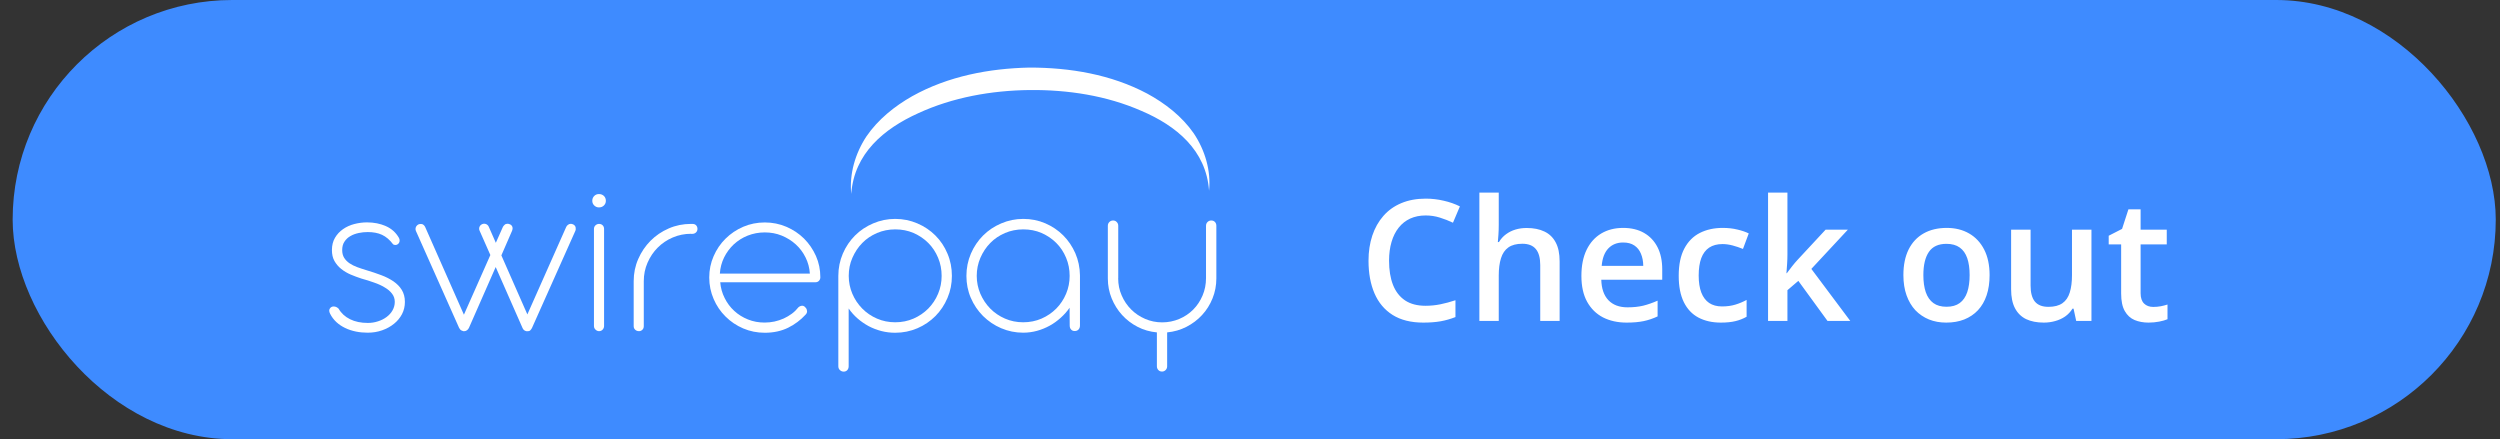
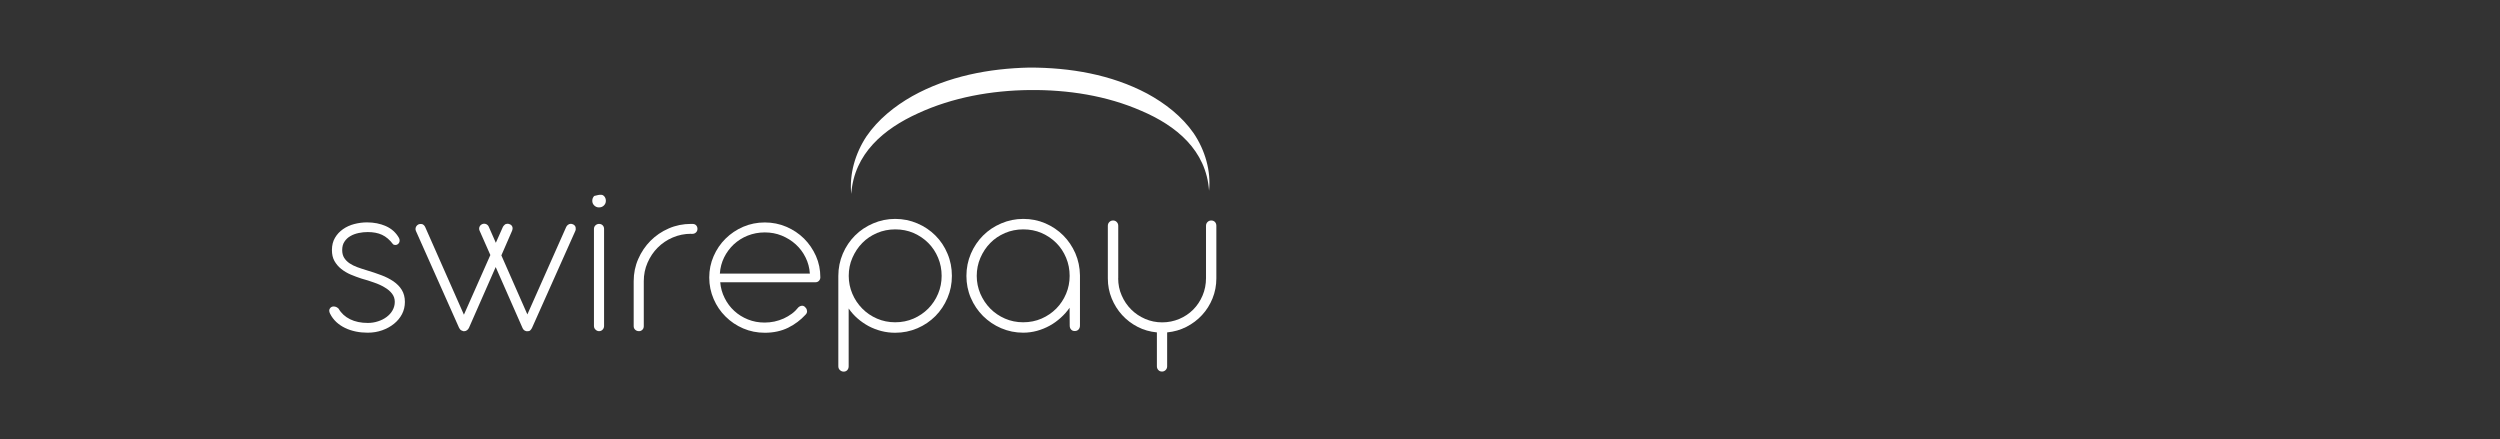
<svg xmlns="http://www.w3.org/2000/svg" width="148" height="26" viewBox="0 0 148 26" fill="none">
  <rect x="0" y="0" width="148" height="26" fill="#333333" stroke="none" />
-   <rect x="0.749" width="147" height="26" rx="13" fill="#3E8BFF" />
  <path d="M51.292 8.076C50.625 9.089 50.275 10.308 50.394 11.48C50.566 9.081 52.332 7.622 54.35 6.707C56.399 5.762 58.687 5.356 60.953 5.33C63.22 5.309 65.512 5.659 67.578 6.566C69.622 7.438 71.409 8.888 71.576 11.291C71.696 10.12 71.345 8.897 70.665 7.887C69.968 6.887 68.98 6.121 67.92 5.544C65.773 4.402 63.331 4 60.945 4C58.558 4.051 56.129 4.509 54.004 5.694C52.956 6.288 51.981 7.071 51.292 8.076Z" fill="white" />
  <path fill-rule="evenodd" clip-rule="evenodd" d="M49.895 15.016C49.719 15.431 49.629 15.867 49.629 16.334V21.683C49.629 21.773 49.659 21.85 49.724 21.91C49.788 21.97 49.86 22 49.946 22C50.036 22 50.104 21.97 50.16 21.91C50.215 21.846 50.241 21.773 50.241 21.683V18.262C50.391 18.48 50.566 18.677 50.767 18.852C50.968 19.028 51.186 19.177 51.421 19.306C51.657 19.43 51.909 19.528 52.174 19.597C52.439 19.665 52.713 19.699 52.995 19.699C53.461 19.699 53.897 19.609 54.308 19.434C54.718 19.259 55.073 19.015 55.377 18.711C55.681 18.403 55.916 18.049 56.091 17.638C56.267 17.227 56.352 16.795 56.352 16.334C56.352 15.867 56.267 15.427 56.091 15.016C55.92 14.602 55.681 14.247 55.377 13.943C55.073 13.639 54.718 13.4 54.308 13.225C53.897 13.049 53.461 12.959 52.995 12.959C52.533 12.959 52.101 13.049 51.691 13.225C51.28 13.4 50.921 13.639 50.617 13.943C50.314 14.247 50.07 14.606 49.895 15.016ZM50.459 17.39C50.318 17.056 50.245 16.706 50.245 16.334C50.245 15.953 50.314 15.594 50.463 15.26C50.609 14.927 50.801 14.632 51.049 14.383C51.293 14.131 51.584 13.939 51.922 13.793C52.255 13.652 52.614 13.579 52.995 13.579C53.384 13.579 53.748 13.648 54.081 13.793C54.415 13.939 54.706 14.135 54.954 14.383C55.202 14.632 55.394 14.922 55.535 15.26C55.676 15.594 55.745 15.953 55.745 16.334C55.745 16.701 55.676 17.056 55.535 17.39C55.394 17.724 55.202 18.014 54.954 18.267C54.706 18.515 54.415 18.716 54.081 18.861C53.748 19.006 53.384 19.079 52.995 19.079C52.61 19.079 52.251 19.006 51.917 18.861C51.584 18.716 51.293 18.519 51.045 18.267C50.797 18.014 50.6 17.724 50.459 17.39Z" fill="white" />
  <path fill-rule="evenodd" clip-rule="evenodd" d="M57.477 15.016C57.301 15.431 57.212 15.867 57.212 16.334C57.212 16.791 57.297 17.227 57.472 17.634C57.648 18.044 57.892 18.403 58.195 18.707C58.503 19.011 58.858 19.255 59.269 19.43C59.679 19.605 60.111 19.695 60.573 19.695C60.855 19.695 61.129 19.657 61.394 19.584C61.659 19.511 61.911 19.408 62.142 19.28C62.378 19.152 62.592 18.994 62.792 18.814C62.993 18.634 63.169 18.438 63.319 18.22L63.327 19.276C63.327 19.37 63.353 19.447 63.408 19.507C63.46 19.567 63.532 19.597 63.622 19.597C63.716 19.597 63.793 19.567 63.849 19.507C63.904 19.447 63.934 19.37 63.934 19.276V16.299C63.926 15.833 63.836 15.401 63.661 14.995C63.485 14.593 63.246 14.238 62.942 13.934C62.639 13.631 62.288 13.396 61.882 13.22C61.475 13.045 61.043 12.959 60.577 12.959C60.115 12.959 59.683 13.049 59.273 13.225C58.862 13.4 58.503 13.639 58.199 13.943C57.896 14.247 57.652 14.606 57.477 15.016ZM58.037 17.39C57.896 17.056 57.823 16.706 57.823 16.334C57.823 15.953 57.896 15.594 58.041 15.26C58.187 14.927 58.379 14.632 58.627 14.383C58.871 14.131 59.162 13.939 59.499 13.793C59.833 13.652 60.192 13.579 60.573 13.579C60.962 13.579 61.326 13.648 61.659 13.793C61.993 13.939 62.284 14.135 62.532 14.383C62.78 14.632 62.972 14.922 63.113 15.26C63.254 15.594 63.323 15.953 63.323 16.334C63.323 16.701 63.254 17.056 63.113 17.39C62.972 17.723 62.78 18.014 62.532 18.267C62.284 18.515 61.993 18.716 61.659 18.861C61.326 19.006 60.962 19.079 60.573 19.079C60.188 19.079 59.829 19.006 59.495 18.861C59.162 18.716 58.871 18.519 58.623 18.267C58.375 18.014 58.182 17.723 58.037 17.39Z" fill="white" />
  <path d="M66.196 16.475C66.196 16.838 66.264 17.176 66.405 17.493C66.542 17.809 66.73 18.087 66.966 18.322C67.201 18.557 67.475 18.741 67.791 18.878C68.108 19.015 68.441 19.084 68.8 19.084C69.159 19.084 69.493 19.015 69.81 18.883C70.126 18.75 70.4 18.566 70.635 18.331C70.87 18.096 71.054 17.818 71.191 17.497C71.328 17.176 71.396 16.83 71.396 16.462V13.366C71.396 13.276 71.426 13.203 71.486 13.143C71.546 13.084 71.618 13.053 71.704 13.053C71.798 13.053 71.871 13.084 71.927 13.143C71.982 13.203 72.008 13.276 72.008 13.366V16.483C72.008 16.902 71.931 17.296 71.781 17.668C71.631 18.04 71.422 18.369 71.161 18.651C70.896 18.938 70.588 19.169 70.237 19.349C69.886 19.528 69.506 19.639 69.095 19.678V21.688C69.095 21.773 69.065 21.846 69.006 21.906C68.946 21.966 68.873 21.996 68.792 21.996C68.702 21.996 68.629 21.966 68.574 21.906C68.518 21.846 68.488 21.773 68.488 21.688V19.678C68.078 19.639 67.697 19.532 67.346 19.349C66.996 19.169 66.688 18.934 66.427 18.647C66.166 18.361 65.961 18.031 65.811 17.664C65.661 17.296 65.584 16.902 65.584 16.483V13.366C65.584 13.276 65.614 13.203 65.674 13.143C65.734 13.084 65.807 13.053 65.897 13.053C65.982 13.053 66.055 13.084 66.11 13.143C66.17 13.203 66.2 13.276 66.2 13.366V16.475H66.196Z" fill="white" />
-   <path d="M35.063 11.89C35.063 11.771 35.102 11.676 35.179 11.6C35.256 11.523 35.35 11.488 35.457 11.488C35.577 11.488 35.675 11.527 35.752 11.6C35.829 11.676 35.867 11.771 35.867 11.89C35.867 11.997 35.829 12.087 35.752 12.164C35.675 12.241 35.577 12.279 35.457 12.279C35.35 12.279 35.26 12.241 35.179 12.164C35.102 12.087 35.063 11.997 35.063 11.89Z" fill="white" />
+   <path d="M35.063 11.89C35.063 11.771 35.102 11.676 35.179 11.6C35.577 11.488 35.675 11.527 35.752 11.6C35.829 11.676 35.867 11.771 35.867 11.89C35.867 11.997 35.829 12.087 35.752 12.164C35.675 12.241 35.577 12.279 35.457 12.279C35.35 12.279 35.26 12.241 35.179 12.164C35.102 12.087 35.063 11.997 35.063 11.89Z" fill="white" />
  <path d="M35.761 19.297C35.761 19.383 35.731 19.456 35.675 19.515C35.62 19.575 35.547 19.605 35.465 19.605C35.389 19.605 35.316 19.575 35.256 19.515C35.192 19.456 35.162 19.383 35.162 19.297V13.554C35.162 13.468 35.192 13.396 35.252 13.34C35.312 13.284 35.384 13.255 35.465 13.255C35.551 13.255 35.624 13.284 35.679 13.34C35.735 13.396 35.761 13.468 35.761 13.554V19.297Z" fill="white" />
  <path d="M21.399 16.492C21.19 16.423 20.976 16.346 20.767 16.257C20.557 16.167 20.369 16.056 20.202 15.923C20.035 15.79 19.903 15.632 19.8 15.453C19.697 15.269 19.65 15.055 19.65 14.803C19.65 14.525 19.71 14.285 19.83 14.08C19.95 13.875 20.108 13.704 20.305 13.567C20.501 13.43 20.724 13.327 20.972 13.263C21.22 13.199 21.472 13.165 21.729 13.165C22.135 13.165 22.507 13.237 22.845 13.387C23.183 13.537 23.444 13.772 23.623 14.093C23.653 14.157 23.666 14.217 23.657 14.277C23.649 14.336 23.623 14.383 23.589 14.422C23.534 14.478 23.474 14.503 23.401 14.503C23.362 14.503 23.324 14.49 23.277 14.469C23.076 14.2 22.854 14.011 22.614 13.9C22.375 13.789 22.092 13.738 21.767 13.738C21.592 13.738 21.417 13.755 21.237 13.793C21.057 13.832 20.895 13.887 20.75 13.973C20.604 14.054 20.484 14.165 20.395 14.302C20.3 14.439 20.258 14.606 20.258 14.807C20.258 14.986 20.296 15.136 20.373 15.26C20.45 15.384 20.557 15.495 20.69 15.585C20.822 15.675 20.976 15.752 21.151 15.816C21.327 15.88 21.506 15.94 21.695 15.996C21.998 16.085 22.289 16.184 22.563 16.287C22.841 16.389 23.08 16.513 23.29 16.654C23.499 16.8 23.666 16.966 23.786 17.163C23.906 17.36 23.97 17.595 23.97 17.873C23.97 18.134 23.914 18.373 23.799 18.596C23.683 18.818 23.525 19.006 23.324 19.169C23.123 19.331 22.892 19.46 22.623 19.554C22.358 19.648 22.071 19.695 21.767 19.695C21.528 19.695 21.293 19.674 21.066 19.627C20.839 19.579 20.625 19.511 20.433 19.417C20.236 19.323 20.065 19.207 19.911 19.066C19.762 18.925 19.633 18.758 19.539 18.566C19.479 18.446 19.475 18.348 19.526 18.267C19.578 18.185 19.655 18.143 19.753 18.143C19.86 18.143 19.954 18.185 20.044 18.271C20.202 18.545 20.429 18.754 20.724 18.899C21.019 19.045 21.37 19.118 21.776 19.118C21.981 19.118 22.182 19.088 22.375 19.023C22.567 18.964 22.734 18.878 22.884 18.767C23.033 18.656 23.153 18.527 23.238 18.373C23.324 18.22 23.371 18.053 23.371 17.873C23.371 17.685 23.315 17.523 23.209 17.386C23.102 17.244 22.956 17.12 22.772 17.014C22.588 16.902 22.383 16.808 22.144 16.727C21.913 16.642 21.66 16.564 21.399 16.492Z" fill="white" />
  <path d="M39.827 14.059C40.169 13.913 40.528 13.84 40.905 13.84V13.845H40.977C41.067 13.845 41.14 13.819 41.2 13.763C41.26 13.708 41.29 13.635 41.29 13.55C41.29 13.46 41.26 13.391 41.208 13.336C41.157 13.28 41.08 13.255 40.977 13.255H40.909C40.439 13.255 39.998 13.344 39.588 13.524C39.173 13.704 38.818 13.947 38.51 14.255C38.206 14.563 37.962 14.922 37.783 15.333C37.603 15.743 37.514 16.18 37.514 16.646V19.306C37.514 19.391 37.543 19.464 37.603 19.52C37.663 19.575 37.736 19.605 37.83 19.605C37.911 19.605 37.975 19.575 38.031 19.52C38.087 19.464 38.112 19.391 38.112 19.306V16.646C38.112 16.257 38.185 15.893 38.335 15.551C38.484 15.209 38.685 14.909 38.938 14.657C39.19 14.405 39.485 14.204 39.827 14.059Z" fill="white" />
  <path fill-rule="evenodd" clip-rule="evenodd" d="M42.898 17.642C42.753 17.353 42.664 17.042 42.638 16.71H48.274C48.359 16.71 48.432 16.68 48.483 16.624C48.539 16.564 48.564 16.496 48.564 16.415C48.564 15.97 48.479 15.547 48.304 15.153C48.128 14.76 47.893 14.418 47.598 14.123C47.299 13.828 46.952 13.597 46.554 13.426C46.157 13.255 45.729 13.169 45.276 13.169C44.822 13.169 44.395 13.255 43.997 13.426C43.599 13.597 43.253 13.832 42.954 14.127C42.654 14.422 42.419 14.768 42.248 15.162C42.073 15.56 41.987 15.983 41.987 16.432C41.987 16.881 42.077 17.304 42.248 17.702C42.419 18.1 42.654 18.446 42.954 18.741C43.249 19.036 43.599 19.272 43.997 19.443C44.395 19.614 44.822 19.699 45.276 19.699C45.797 19.699 46.259 19.597 46.661 19.4C47.059 19.199 47.397 18.947 47.675 18.643C47.748 18.575 47.782 18.502 47.778 18.421C47.773 18.339 47.748 18.275 47.701 18.224C47.658 18.168 47.615 18.13 47.568 18.113C47.562 18.11 47.555 18.109 47.549 18.108C47.542 18.107 47.536 18.106 47.529 18.104C47.517 18.1 47.504 18.1 47.491 18.1C47.414 18.1 47.341 18.13 47.269 18.19C47.157 18.331 47.029 18.459 46.88 18.57C46.73 18.681 46.567 18.776 46.392 18.857C46.217 18.934 46.037 18.994 45.844 19.036C45.652 19.075 45.46 19.096 45.267 19.096C44.916 19.096 44.587 19.036 44.279 18.912C43.971 18.788 43.702 18.622 43.467 18.404C43.232 18.19 43.043 17.933 42.898 17.642ZM47.688 15.239C47.837 15.537 47.922 15.856 47.944 16.197H42.616C42.637 15.855 42.723 15.534 42.868 15.239C43.014 14.944 43.206 14.687 43.441 14.465C43.681 14.247 43.95 14.071 44.267 13.947C44.583 13.823 44.916 13.759 45.276 13.759C45.631 13.759 45.964 13.819 46.276 13.947C46.589 14.076 46.867 14.247 47.106 14.465C47.346 14.683 47.542 14.94 47.688 15.239Z" fill="white" />
  <path d="M28.546 13.269C28.694 13.204 28.867 13.271 28.933 13.419L29.353 14.374L29.773 13.43C29.795 13.391 29.825 13.353 29.872 13.31C29.915 13.267 29.974 13.246 30.043 13.246C30.086 13.246 30.12 13.255 30.154 13.267C30.21 13.284 30.253 13.31 30.282 13.344C30.312 13.379 30.329 13.413 30.338 13.451C30.347 13.49 30.347 13.524 30.342 13.562C30.338 13.597 30.329 13.631 30.317 13.657L29.681 15.119L31.22 18.614L33.516 13.443C33.537 13.391 33.575 13.349 33.622 13.31C33.669 13.272 33.729 13.25 33.798 13.25C33.832 13.25 33.875 13.263 33.93 13.284C34.007 13.323 34.059 13.379 34.076 13.456C34.093 13.537 34.089 13.61 34.054 13.682L31.493 19.417C31.463 19.473 31.433 19.515 31.394 19.554C31.358 19.591 31.309 19.608 31.245 19.609C31.121 19.624 30.996 19.558 30.943 19.438C30.936 19.424 30.93 19.41 30.924 19.396L29.345 15.809L27.764 19.404C27.738 19.46 27.699 19.511 27.648 19.55C27.597 19.588 27.533 19.61 27.46 19.61C27.434 19.61 27.392 19.592 27.327 19.567C27.263 19.537 27.216 19.485 27.178 19.409L24.625 13.678C24.603 13.631 24.595 13.584 24.599 13.533C24.603 13.481 24.62 13.438 24.646 13.396C24.672 13.357 24.706 13.323 24.749 13.297C24.791 13.272 24.838 13.259 24.894 13.259H24.937C24.997 13.263 25.048 13.284 25.086 13.323C25.125 13.361 25.155 13.4 25.172 13.443L27.464 18.63L29.029 15.098L28.388 13.648C28.331 13.514 28.386 13.358 28.511 13.287C28.523 13.28 28.534 13.274 28.546 13.269Z" fill="white" />
-   <path d="M84.4 12.755C84.058 12.755 83.752 12.817 83.482 12.94C83.215 13.064 82.989 13.243 82.803 13.477C82.618 13.709 82.476 13.99 82.379 14.322C82.281 14.651 82.232 15.022 82.232 15.435C82.232 15.989 82.31 16.466 82.466 16.866C82.623 17.263 82.86 17.569 83.179 17.784C83.498 17.996 83.902 18.102 84.39 18.102C84.693 18.102 84.988 18.072 85.274 18.014C85.561 17.955 85.857 17.875 86.163 17.774V18.77C85.873 18.884 85.58 18.967 85.284 19.02C84.988 19.072 84.646 19.098 84.258 19.098C83.529 19.098 82.924 18.946 82.442 18.644C81.963 18.341 81.605 17.914 81.368 17.364C81.133 16.814 81.016 16.17 81.016 15.431C81.016 14.89 81.091 14.396 81.241 13.946C81.391 13.497 81.609 13.11 81.895 12.784C82.182 12.455 82.535 12.203 82.955 12.027C83.378 11.848 83.861 11.759 84.405 11.759C84.763 11.759 85.115 11.8 85.46 11.881C85.808 11.959 86.13 12.071 86.426 12.218L86.016 13.185C85.769 13.067 85.51 12.966 85.24 12.882C84.97 12.797 84.69 12.755 84.4 12.755ZM88.726 11.402V13.312C88.726 13.51 88.72 13.704 88.707 13.893C88.697 14.081 88.686 14.228 88.672 14.332H88.736C88.85 14.143 88.99 13.989 89.156 13.868C89.322 13.745 89.507 13.652 89.713 13.59C89.921 13.528 90.142 13.497 90.377 13.497C90.79 13.497 91.142 13.567 91.431 13.707C91.721 13.844 91.942 14.057 92.095 14.347C92.252 14.636 92.33 15.012 92.33 15.475V19H91.182V15.69C91.182 15.27 91.096 14.955 90.924 14.747C90.751 14.536 90.484 14.43 90.123 14.43C89.774 14.43 89.498 14.503 89.293 14.649C89.091 14.793 88.946 15.006 88.858 15.289C88.77 15.569 88.726 15.911 88.726 16.314V19H87.579V11.402H88.726ZM96.09 13.492C96.571 13.492 96.985 13.591 97.33 13.79C97.675 13.989 97.94 14.27 98.126 14.635C98.311 14.999 98.404 15.435 98.404 15.943V16.559H94.796C94.809 17.083 94.948 17.486 95.216 17.77C95.486 18.053 95.863 18.194 96.348 18.194C96.693 18.194 97.003 18.162 97.276 18.097C97.553 18.028 97.838 17.929 98.13 17.799V18.731C97.86 18.858 97.585 18.951 97.305 19.01C97.025 19.068 96.69 19.098 96.299 19.098C95.769 19.098 95.302 18.995 94.898 18.79C94.498 18.582 94.184 18.273 93.956 17.862C93.731 17.452 93.619 16.943 93.619 16.334C93.619 15.729 93.721 15.214 93.926 14.791C94.132 14.368 94.42 14.046 94.791 13.824C95.162 13.603 95.595 13.492 96.09 13.492ZM96.09 14.356C95.728 14.356 95.435 14.474 95.211 14.708C94.989 14.942 94.859 15.286 94.82 15.738H97.281C97.278 15.468 97.232 15.229 97.144 15.021C97.059 14.812 96.929 14.649 96.754 14.532C96.581 14.415 96.36 14.356 96.09 14.356ZM101.876 19.098C101.365 19.098 100.922 18.998 100.547 18.8C100.173 18.601 99.885 18.297 99.683 17.887C99.481 17.477 99.38 16.956 99.38 16.324C99.38 15.667 99.491 15.13 99.713 14.713C99.934 14.296 100.24 13.989 100.63 13.79C101.024 13.591 101.475 13.492 101.983 13.492C102.305 13.492 102.597 13.525 102.857 13.59C103.121 13.652 103.344 13.728 103.526 13.819L103.184 14.737C102.986 14.656 102.782 14.588 102.574 14.532C102.366 14.477 102.165 14.449 101.973 14.449C101.658 14.449 101.394 14.519 101.182 14.659C100.974 14.799 100.818 15.008 100.714 15.284C100.613 15.561 100.562 15.904 100.562 16.314C100.562 16.712 100.614 17.047 100.718 17.32C100.823 17.59 100.977 17.796 101.182 17.936C101.387 18.072 101.64 18.141 101.939 18.141C102.235 18.141 102.501 18.105 102.735 18.033C102.969 17.962 103.191 17.869 103.399 17.755V18.751C103.194 18.868 102.974 18.954 102.74 19.01C102.505 19.068 102.217 19.098 101.876 19.098ZM105.816 11.402V15.074C105.816 15.24 105.81 15.422 105.797 15.621C105.783 15.816 105.77 16 105.757 16.173H105.782C105.866 16.059 105.967 15.925 106.085 15.773C106.205 15.62 106.319 15.486 106.426 15.372L108.077 13.595H109.395L107.232 15.919L109.537 19H108.189L106.461 16.627L105.816 17.179V19H104.669V11.402H105.816ZM117.784 16.285C117.784 16.734 117.725 17.133 117.608 17.481C117.491 17.83 117.32 18.124 117.095 18.365C116.871 18.603 116.601 18.785 116.285 18.912C115.969 19.036 115.613 19.098 115.215 19.098C114.844 19.098 114.504 19.036 114.195 18.912C113.886 18.785 113.617 18.603 113.389 18.365C113.165 18.124 112.991 17.83 112.867 17.481C112.743 17.133 112.681 16.734 112.681 16.285C112.681 15.69 112.784 15.185 112.989 14.771C113.197 14.355 113.493 14.037 113.878 13.819C114.262 13.601 114.719 13.492 115.25 13.492C115.748 13.492 116.187 13.601 116.568 13.819C116.949 14.037 117.247 14.355 117.462 14.771C117.676 15.188 117.784 15.693 117.784 16.285ZM113.863 16.285C113.863 16.679 113.91 17.016 114.005 17.296C114.102 17.576 114.252 17.791 114.454 17.94C114.656 18.087 114.916 18.16 115.235 18.16C115.554 18.16 115.814 18.087 116.016 17.94C116.218 17.791 116.366 17.576 116.461 17.296C116.555 17.016 116.602 16.679 116.602 16.285C116.602 15.891 116.555 15.558 116.461 15.284C116.366 15.008 116.218 14.797 116.016 14.654C115.814 14.508 115.552 14.435 115.23 14.435C114.755 14.435 114.408 14.594 114.19 14.913C113.972 15.232 113.863 15.69 113.863 16.285ZM123.814 13.595V19H122.911L122.755 18.273H122.691C122.577 18.458 122.432 18.613 122.256 18.736C122.081 18.857 121.885 18.946 121.671 19.005C121.456 19.067 121.229 19.098 120.992 19.098C120.585 19.098 120.237 19.029 119.947 18.893C119.66 18.753 119.441 18.538 119.288 18.248C119.135 17.958 119.058 17.584 119.058 17.125V13.595H120.211V16.91C120.211 17.33 120.295 17.644 120.464 17.852C120.637 18.061 120.904 18.165 121.265 18.165C121.614 18.165 121.89 18.093 122.095 17.95C122.3 17.807 122.445 17.595 122.53 17.315C122.618 17.035 122.662 16.692 122.662 16.285V13.595H123.814ZM127.471 18.17C127.621 18.17 127.769 18.157 127.916 18.131C128.062 18.102 128.196 18.067 128.316 18.028V18.898C128.189 18.953 128.025 19 127.823 19.039C127.621 19.078 127.411 19.098 127.193 19.098C126.887 19.098 126.612 19.047 126.368 18.946C126.124 18.842 125.93 18.665 125.787 18.414C125.644 18.163 125.572 17.817 125.572 17.374V14.469H124.835V13.956L125.626 13.551L126.002 12.394H126.724V13.595H128.272V14.469H126.724V17.359C126.724 17.633 126.793 17.836 126.929 17.97C127.066 18.103 127.247 18.17 127.471 18.17Z" fill="white" />
</svg>